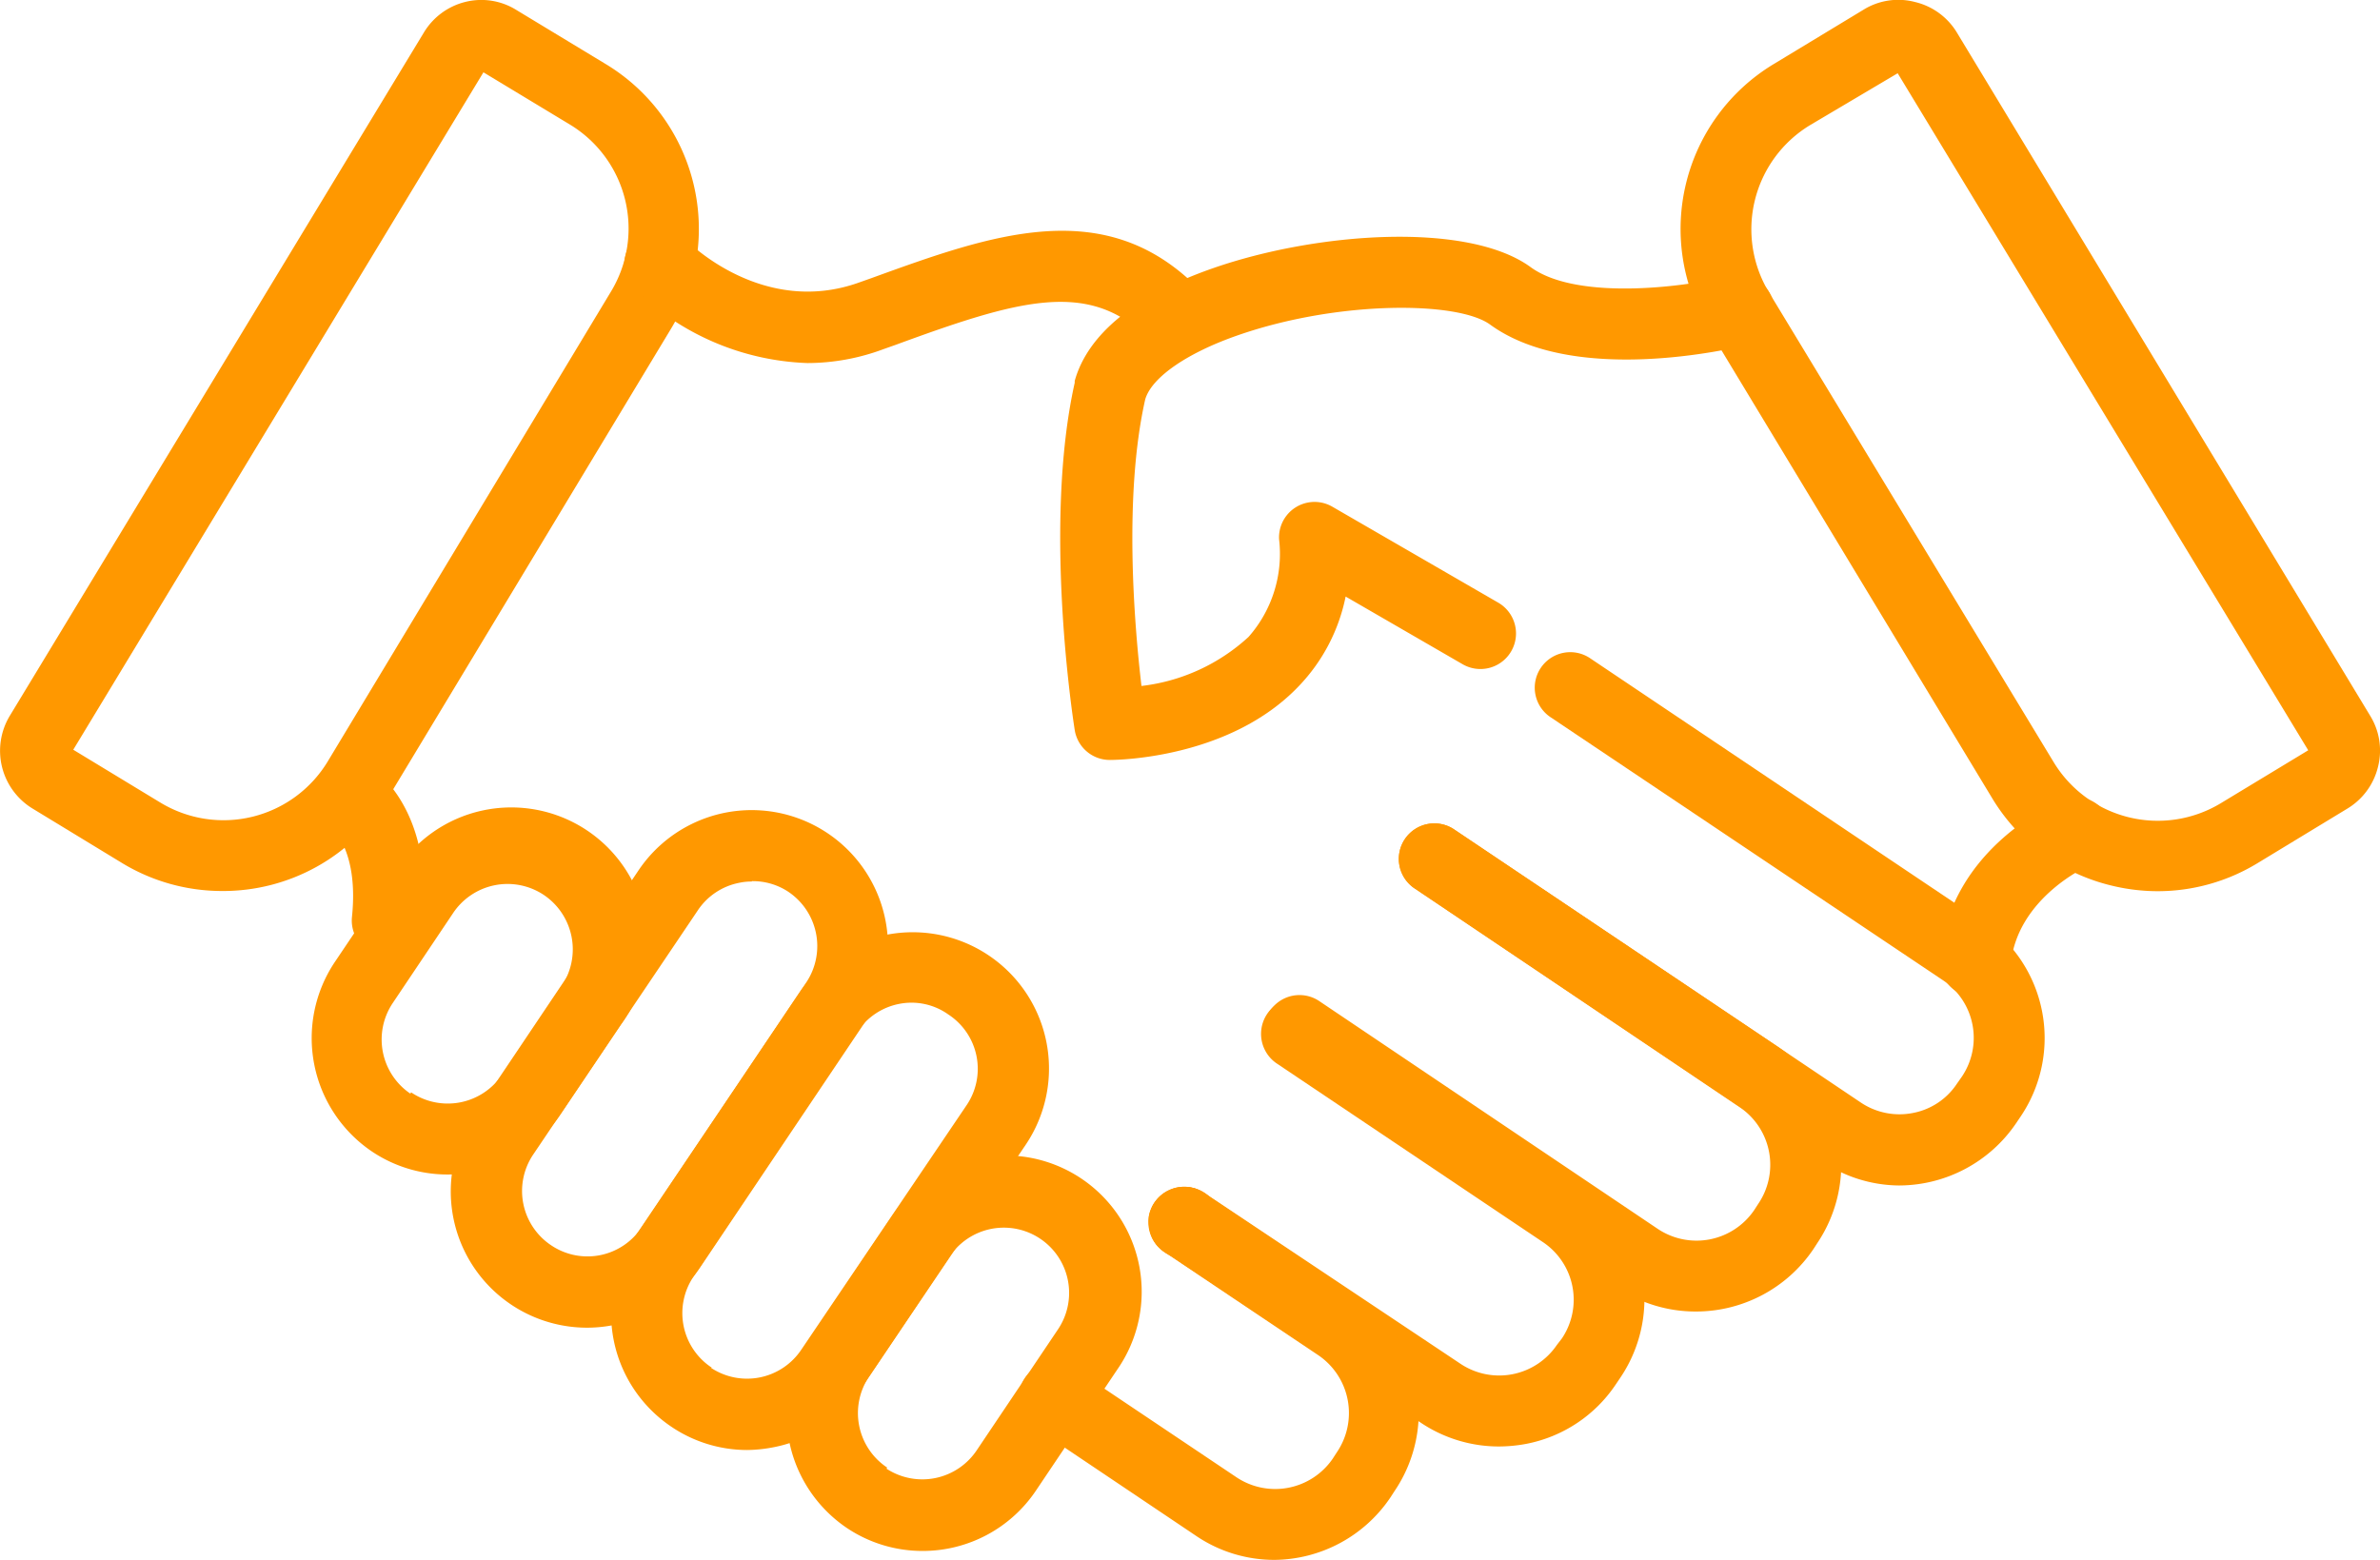
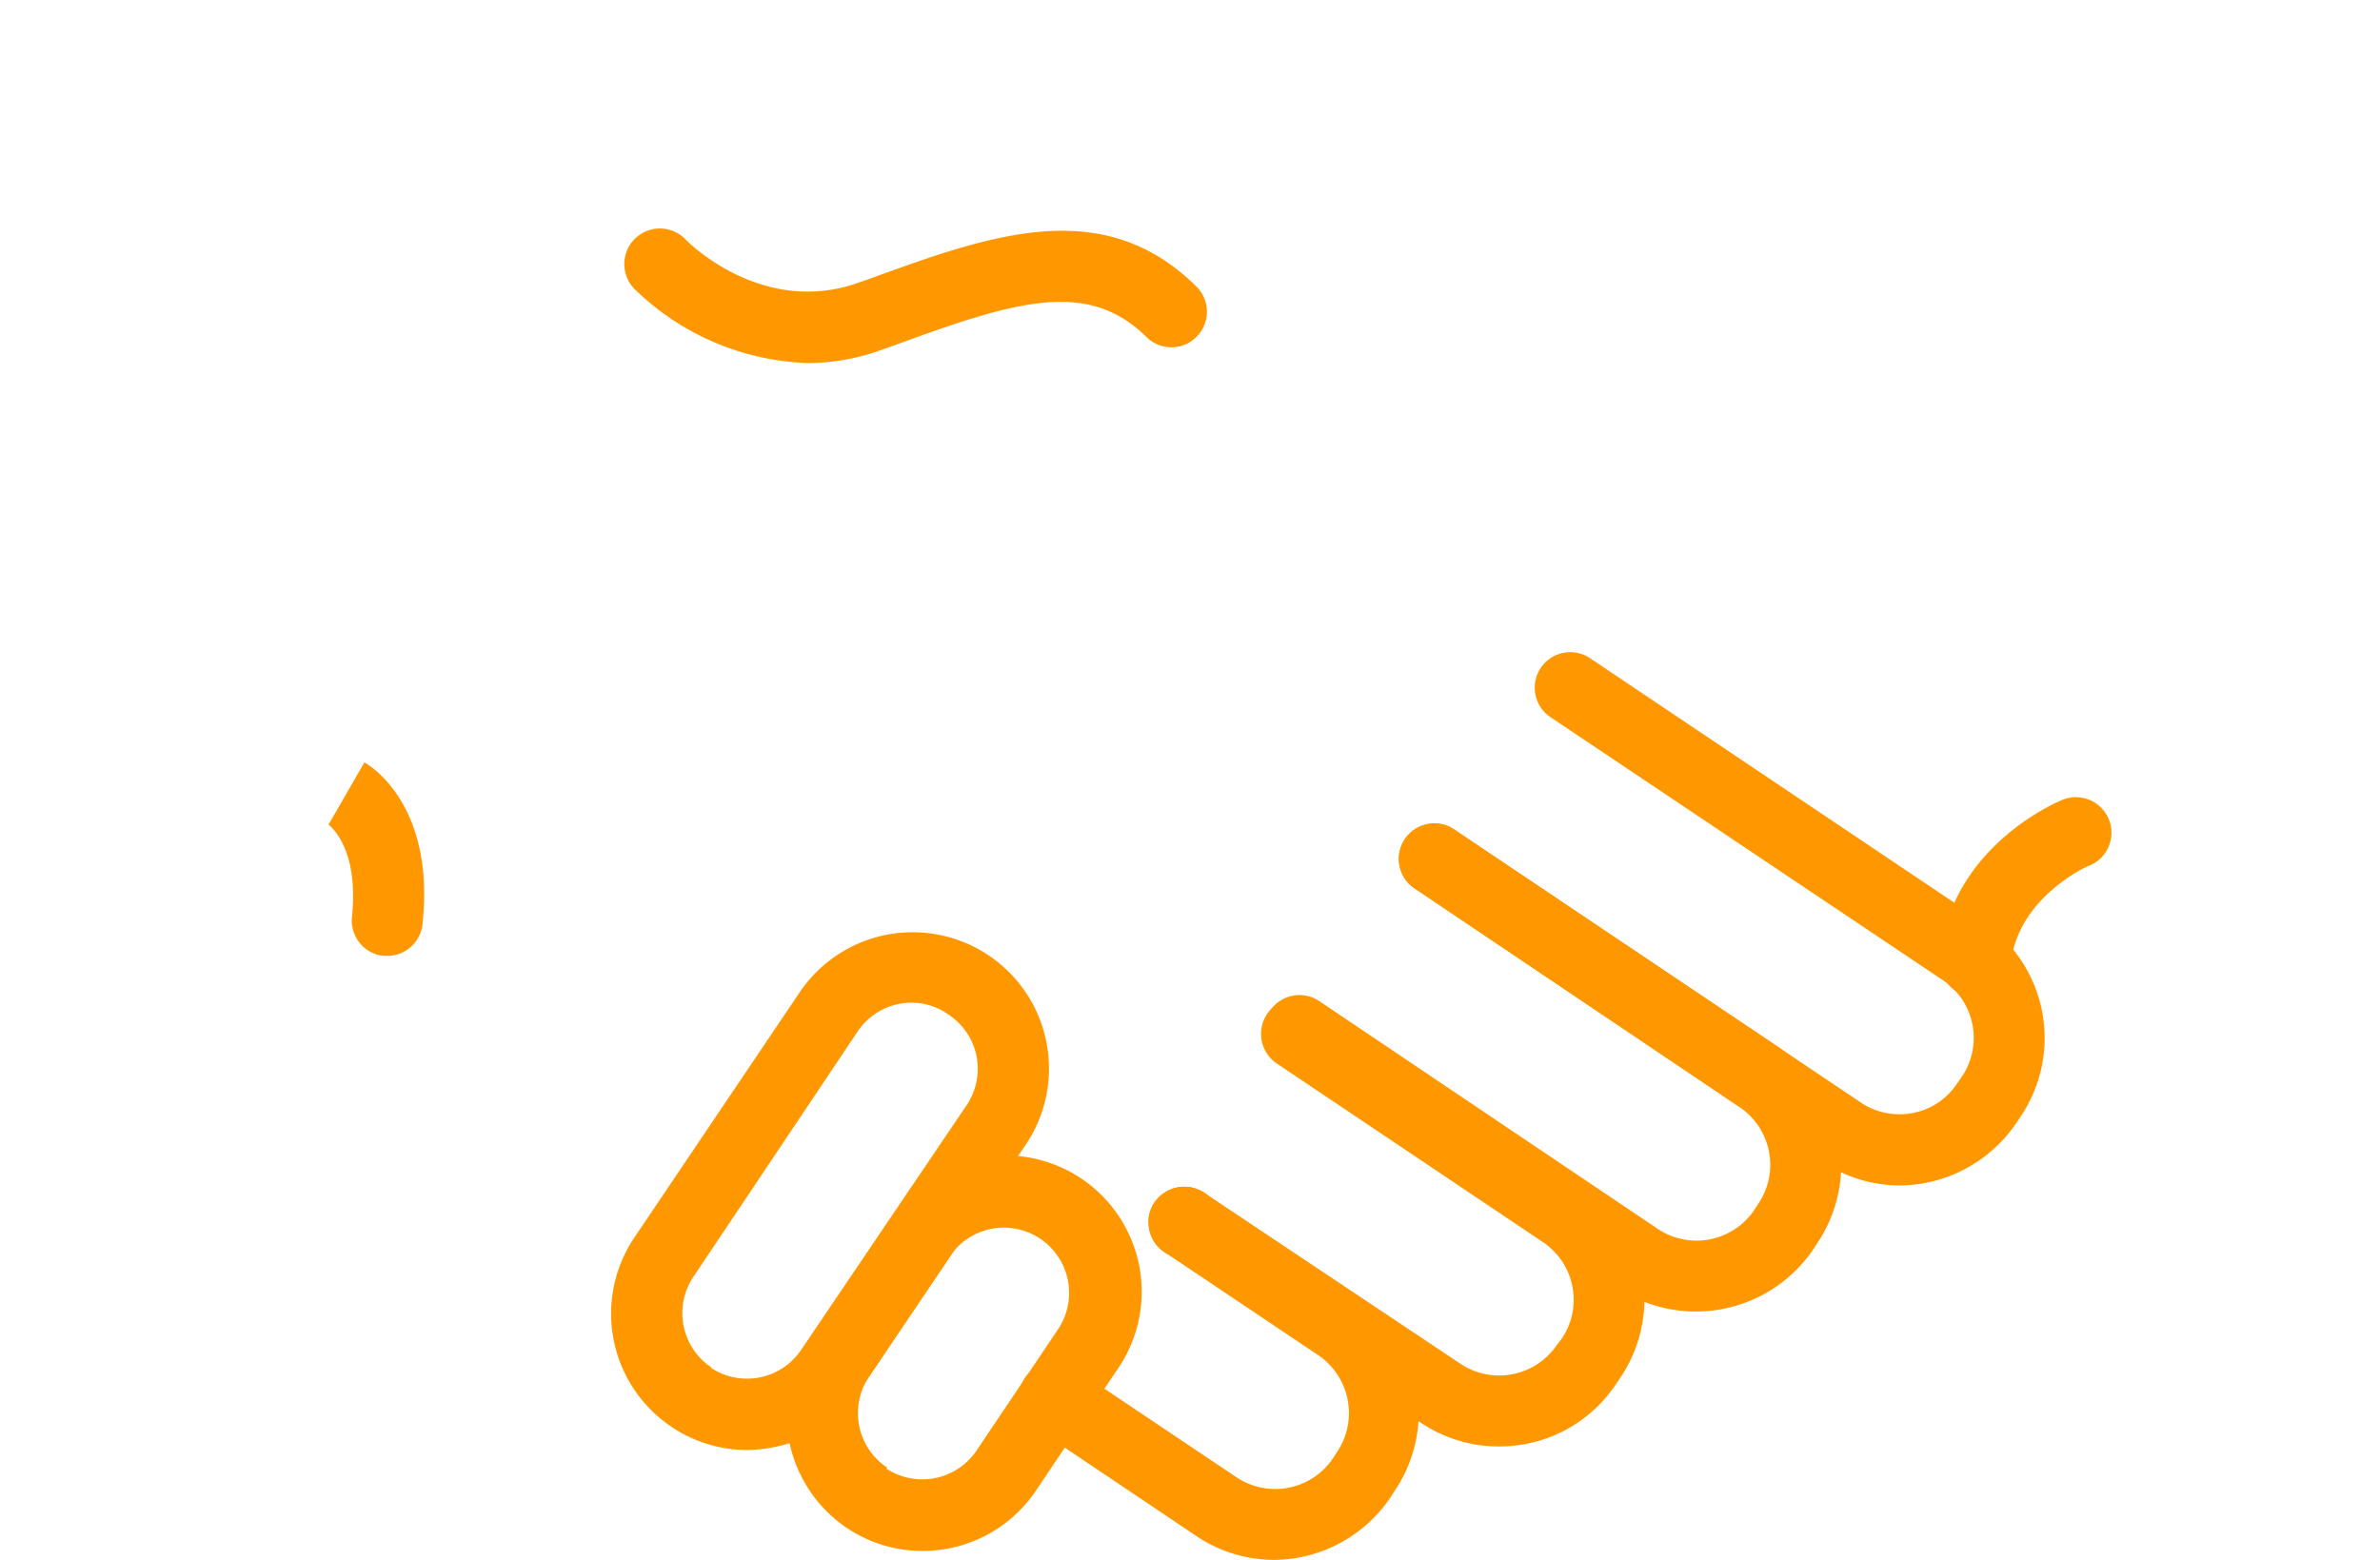
<svg xmlns="http://www.w3.org/2000/svg" id="TEXT" viewBox="0 0 128 83.91">
  <defs>
    <style>
            .cls-1{fill:#ff9800;}.cls-2{fill:none;stroke:#ff9800;stroke-linecap:round;stroke-linejoin:round;stroke-width:10px;}
        </style>
  </defs>
-   <path class="cls-1" d="M11.94,47.93a10.36,10.36,0,0,1-5.35-1.49L1.76,43.5a3.64,3.64,0,0,1-1.23-5L22.79,1.76A3.61,3.61,0,0,1,25,.11a3.56,3.56,0,0,1,2.76.42l4.84,2.93a10.36,10.36,0,0,1,3.49,14.22L20.82,43A10.36,10.36,0,0,1,11.94,47.93Zm-8-7.6,4.68,2.84a6.55,6.55,0,0,0,9-2.2L32.85,15.7a6.54,6.54,0,0,0-2.2-9L26,3.89Z" />
-   <path class="cls-1" d="M24.06,63.18A7.29,7.29,0,0,1,20,61.94h0a7.36,7.36,0,0,1-2-10.18l3.25-4.83A7.33,7.33,0,1,1,33.4,55.11l-3.25,4.83A7.33,7.33,0,0,1,24.06,63.18Zm-1.95-4.42A3.52,3.52,0,0,0,27,57.81L30.23,53a3.53,3.53,0,0,0-1-4.87,3.52,3.52,0,0,0-4.87,1l-3.24,4.83a3.52,3.52,0,0,0,.95,4.87Z" />
-   <path class="cls-1" d="M31.56,71.42A7.33,7.33,0,0,1,25.49,60l8.85-13.18A7.33,7.33,0,1,1,46.51,55L37.66,68.17A7.34,7.34,0,0,1,31.56,71.42Zm8.87-24a3.08,3.08,0,0,0-.68.07A3.47,3.47,0,0,0,37.51,49L28.66,62.13a3.51,3.51,0,0,0,1,4.87h0a3.49,3.49,0,0,0,4.86-1l8.86-13.18a3.52,3.52,0,0,0-1-4.86A3.45,3.45,0,0,0,40.43,47.4Z" />
-   <path class="cls-1" d="M116.06,47.94a10.53,10.53,0,0,1-2.49-.3A10.29,10.29,0,0,1,107.18,43L91.88,17.68A10.36,10.36,0,0,1,95.37,3.46L100.21.53A3.55,3.55,0,0,1,103,.11a3.6,3.6,0,0,1,2.25,1.65L127.47,38.5a3.56,3.56,0,0,1,.42,2.76,3.61,3.61,0,0,1-1.65,2.24l-4.84,2.94A10.32,10.32,0,0,1,116.06,47.94Zm-14-44L97.35,6.73a6.55,6.55,0,0,0-2.21,9L110.45,41a6.55,6.55,0,0,0,9,2.2h0l4.69-2.84Z" />
  <path class="cls-1" d="M102.14,63.77A7.47,7.47,0,0,1,98,62.48L93.7,59.63l-.08-.06,0,0h0L76.11,47.81a1.91,1.91,0,1,1,2.13-3.17L95.68,56.35l.19.13,4.21,2.83a3.73,3.73,0,0,0,2.8.56,3.65,3.65,0,0,0,2.37-1.58l.26-.37a3.73,3.73,0,0,0-1-5.18L83.42,38.6a1.91,1.91,0,1,1,2.13-3.17l21.06,14.14a7.54,7.54,0,0,1,2.07,10.48l-.25.37a7.63,7.63,0,0,1-6.29,3.35Zm-8.49-4.18Zm0,0Zm0,0Zm0,0Zm0,0,0,0Z" />
  <path class="cls-1" d="M91.21,70.55A7.53,7.53,0,0,1,87,69.28L68.79,57a1.91,1.91,0,0,1,2.13-3.17L89.15,66.1a3.75,3.75,0,0,0,5.19-1l.22-.34a3.74,3.74,0,0,0-.91-5.14l0,0,0,0h0L76.11,47.81a1.91,1.91,0,1,1,2.13-3.17L95.68,56.35l.21.15a7.58,7.58,0,0,1,1.86,10.35l-.22.34A7.62,7.62,0,0,1,91.21,70.55Zm2.44-11Zm0,0Zm0,0Zm0,0Zm0,0,0,0Z" />
  <path class="cls-1" d="M80.61,77.81a7.54,7.54,0,0,1-4.2-1.28L62.64,67.34a1.91,1.91,0,1,1,2.12-3.18l13.77,9.19a3.75,3.75,0,0,0,5.2-1L84,72a3.73,3.73,0,0,0-1-5.17l-14.3-9.6A1.91,1.91,0,1,1,70.79,54l14.29,9.59A7.56,7.56,0,0,1,87.15,74.1l-.25.37a7.5,7.5,0,0,1-4.82,3.2A8.13,8.13,0,0,1,80.61,77.81Z" />
  <path class="cls-1" d="M68.55,83.91a7.49,7.49,0,0,1-4.19-1.27L55.67,76.8a1.91,1.91,0,1,1,2.13-3.17l8.69,5.83a3.75,3.75,0,0,0,5.19-1l.22-.34a3.76,3.76,0,0,0-1-5.22l-8.26-5.54a1.91,1.91,0,1,1,2.13-3.17L73,69.71a7.57,7.57,0,0,1,2,10.5l-.22.34A7.6,7.6,0,0,1,68.55,83.91Z" />
  <path class="cls-1" d="M40.18,78a7.28,7.28,0,0,1-4.07-1.25h0a7.33,7.33,0,0,1-2-10.17L43,53.39a7.33,7.33,0,1,1,12.17,8.18L46.28,74.74a7.27,7.27,0,0,1-4.67,3.11A7.78,7.78,0,0,1,40.18,78Zm-1.94-4.42a3.51,3.51,0,0,0,4.87-1L52,59.43a3.49,3.49,0,0,0-1-4.86A3.41,3.41,0,0,0,48.37,54a3.49,3.49,0,0,0-2.24,1.48L37.28,68.7a3.51,3.51,0,0,0,1,4.87Z" />
  <path class="cls-1" d="M49.62,83.43a7.29,7.29,0,0,1-4.08-1.24h0a7.36,7.36,0,0,1-2-10.18l4.38-6.51a7.33,7.33,0,1,1,12.17,8.17l-4.38,6.52A7.33,7.33,0,0,1,49.62,83.43ZM47.67,79a3.52,3.52,0,0,0,4.87-1l4.38-6.52a3.51,3.51,0,0,0-5.83-3.91l-4.37,6.51a3.52,3.52,0,0,0,1,4.87Z" />
  <path class="cls-1" d="M43.43,19.53a14,14,0,0,1-9.32-4,1.91,1.91,0,0,1,2.76-2.65c.16.17,4.17,4.18,9.35,2.31l.65-.23c6.42-2.33,12.5-4.53,17.52.5a1.91,1.91,0,0,1-2.7,2.7c-3.16-3.15-7-2-13.52.39l-.65.23A11.75,11.75,0,0,1,43.43,19.53Z" />
  <path class="cls-1" d="M20.83,51.42h-.2a1.91,1.91,0,0,1-1.7-2.1c.39-3.77-1.22-4.91-1.29-5l.05,0,1.91-3.31c.39.22,3.78,2.36,3.13,8.62A1.91,1.91,0,0,1,20.83,51.42Z" />
  <path class="cls-1" d="M106.24,53.62h-.18a1.92,1.92,0,0,1-1.73-2.08c.55-6,6.34-8.41,6.58-8.51a1.91,1.91,0,0,1,1.47,3.53c-.08,0-3.91,1.73-4.24,5.33A1.91,1.91,0,0,1,106.24,53.62Z" />
-   <path class="cls-1" d="M59.69,40.88a1.91,1.91,0,0,1-1.89-1.61c-.07-.45-1.72-11,0-18.68l0-.1c.7-2.52,3.28-4.62,7.46-6.07,5.58-1.94,13.69-2.51,17.06-.05,2.59,1.89,8.73,1,10.68.47A1.91,1.91,0,0,1,94,18.55c-.94.23-9.35,2.19-13.86-1.09-1.74-1.27-8.17-1.3-13.55.57-2.74.95-4.66,2.27-5,3.46-1.17,5.19-.58,12.18-.2,15.41a10.25,10.25,0,0,0,5.76-2.64A6.75,6.75,0,0,0,68.79,29a1.91,1.91,0,0,1,2.87-1.74l8.92,5.16a1.91,1.91,0,0,1-1.92,3.31l-6.29-3.64a9.73,9.73,0,0,1-2.52,4.82C66.11,40.84,60,40.88,59.69,40.88Z" />
  <path class="cls-1" d="M63.7,67.66a2.31,2.31,0,0,1-.37,0,2.15,2.15,0,0,1-.36-.11,1.74,1.74,0,0,1-.33-.18,1.68,1.68,0,0,1-.29-.24,1.37,1.37,0,0,1-.24-.29,1.41,1.41,0,0,1-.17-.32,2,2,0,0,1-.15-.74,1.55,1.55,0,0,1,0-.37,1.65,1.65,0,0,1,.11-.36,1.73,1.73,0,0,1,.17-.33,2.17,2.17,0,0,1,.24-.29,1.68,1.68,0,0,1,.29-.24A1.71,1.71,0,0,1,63,64a1.5,1.5,0,0,1,.36-.11,1.84,1.84,0,0,1,.74,0,1.37,1.37,0,0,1,.36.11,1.71,1.71,0,0,1,.33.17,1.68,1.68,0,0,1,.29.24,1.92,1.92,0,0,1,.56,1.35,2.43,2.43,0,0,1,0,.38,2.47,2.47,0,0,1-.11.36,2,2,0,0,1-.18.32,1.37,1.37,0,0,1-.24.29,1.68,1.68,0,0,1-.29.24,1.74,1.74,0,0,1-.33.18,1.89,1.89,0,0,1-.36.11A2.22,2.22,0,0,1,63.7,67.66Z" />
  <path class="cls-2" d="M69.73,55.61" />
</svg>